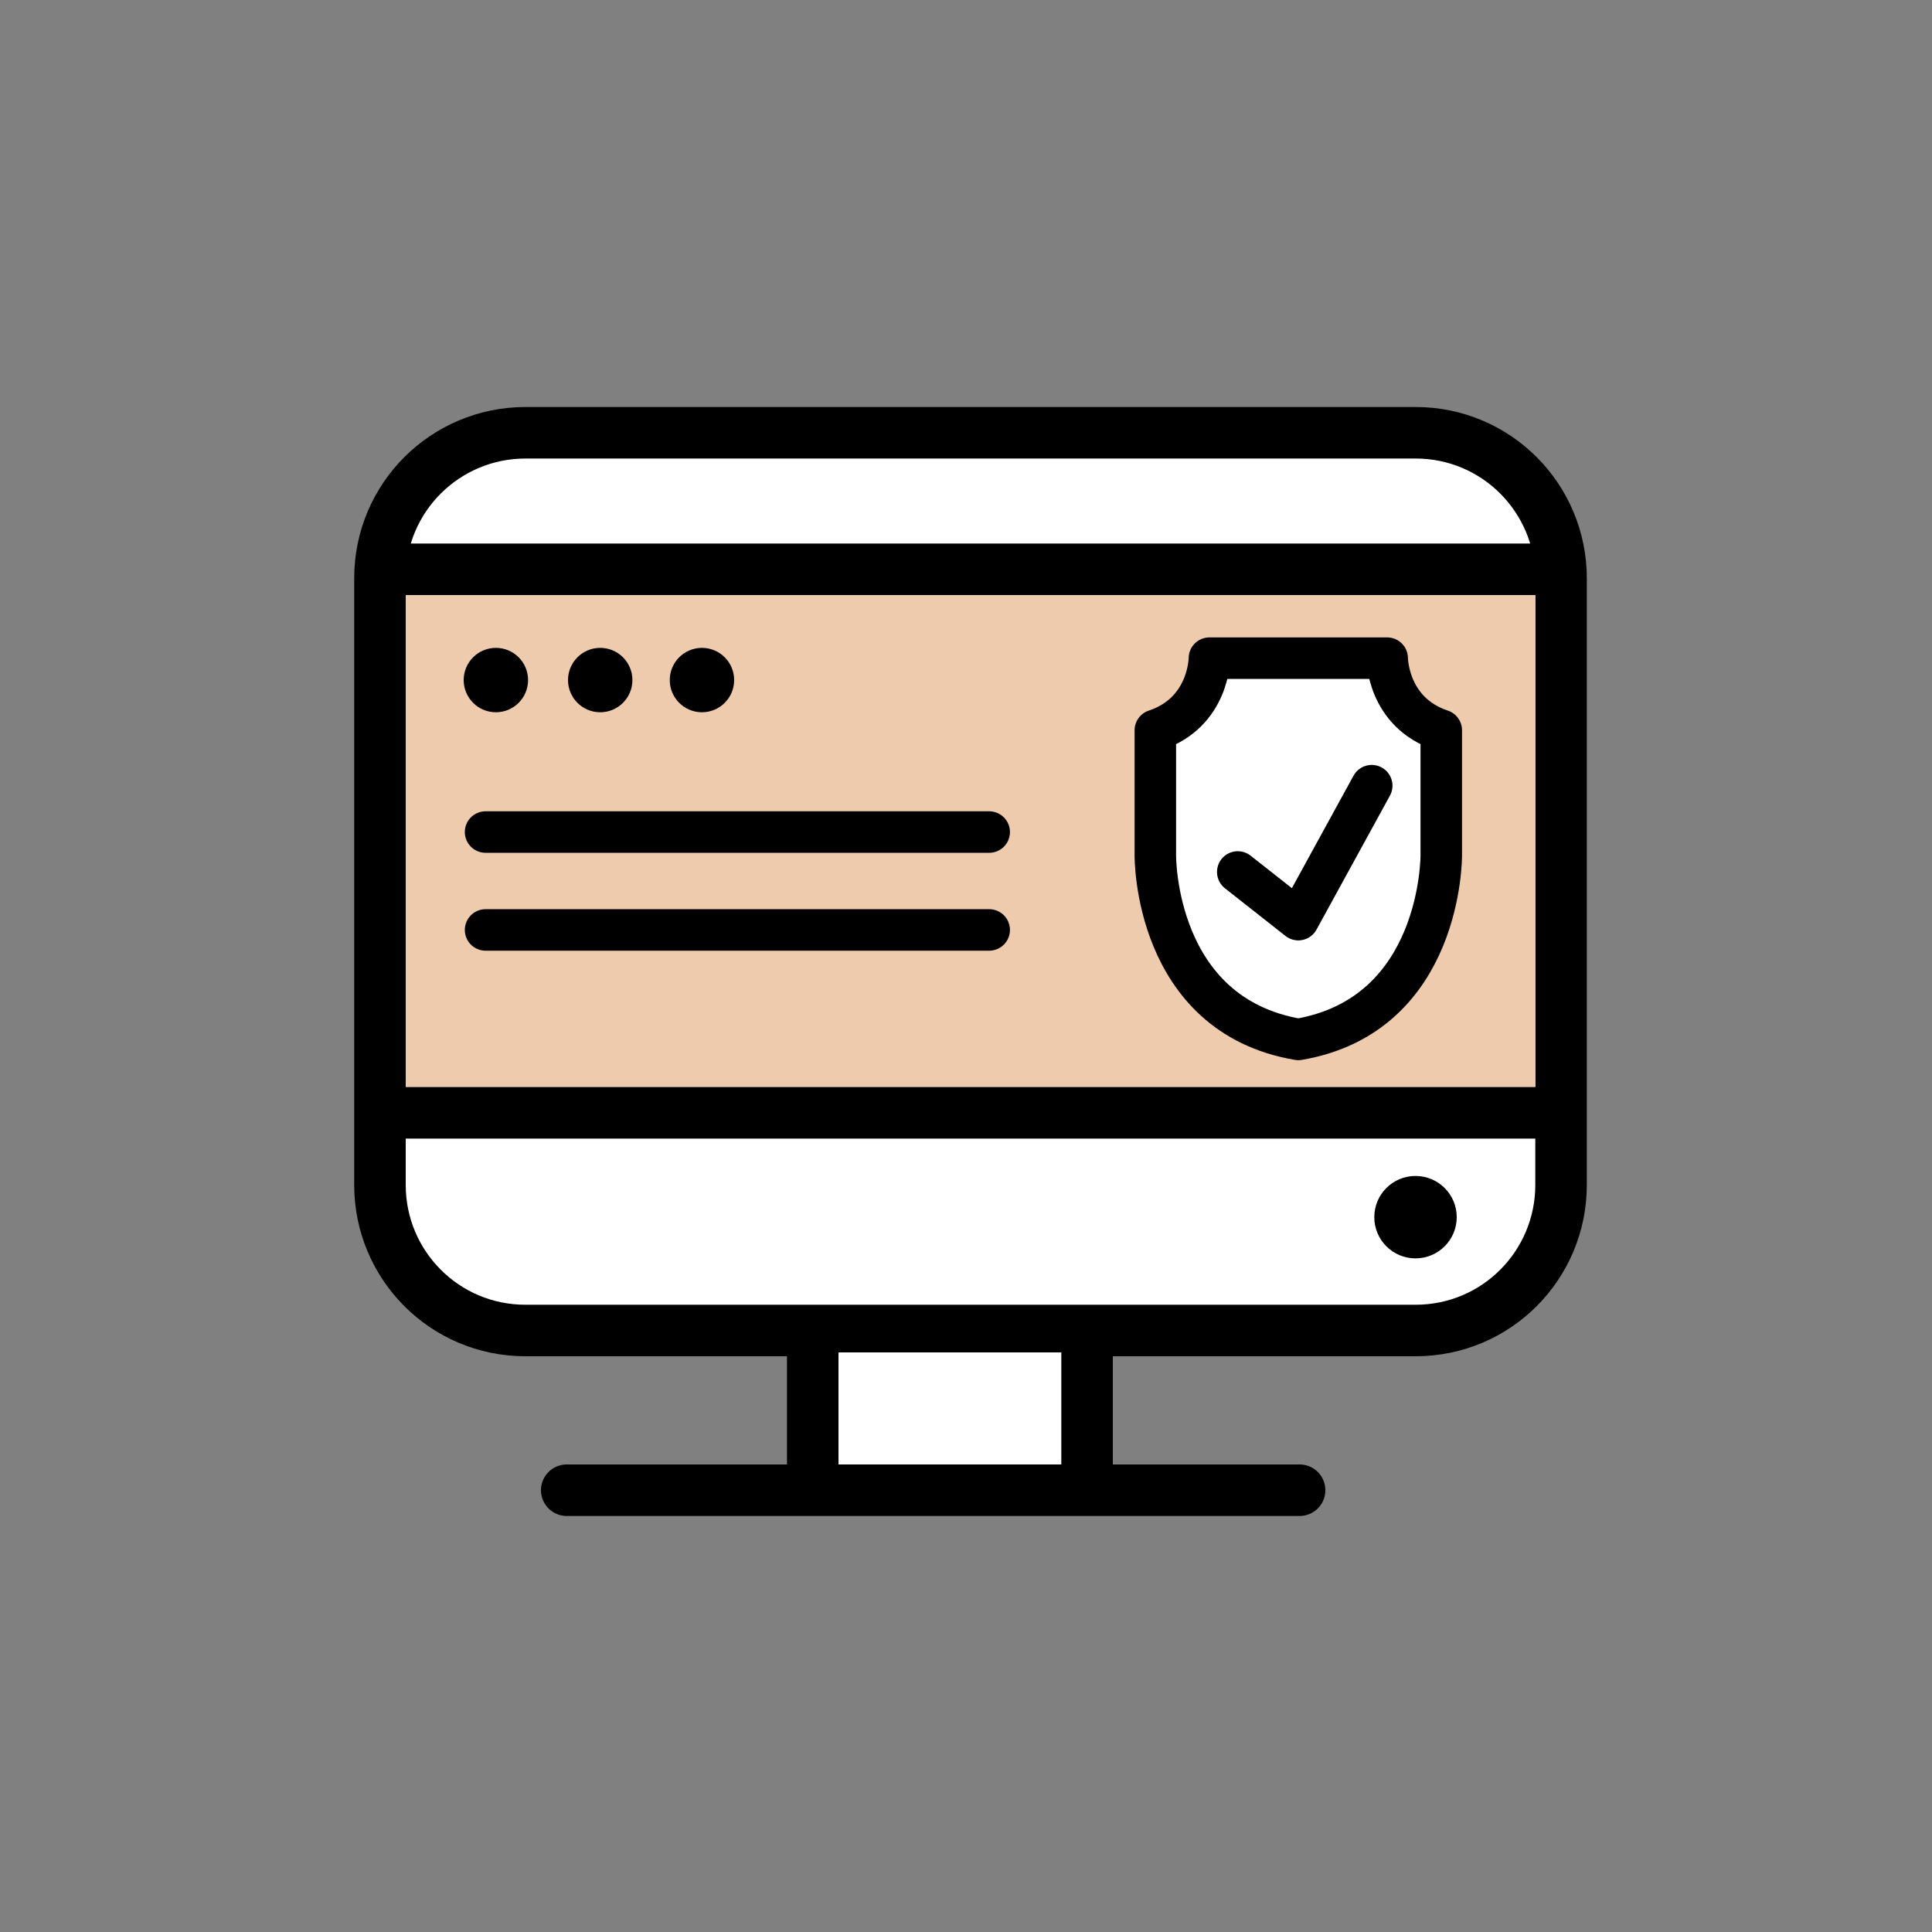
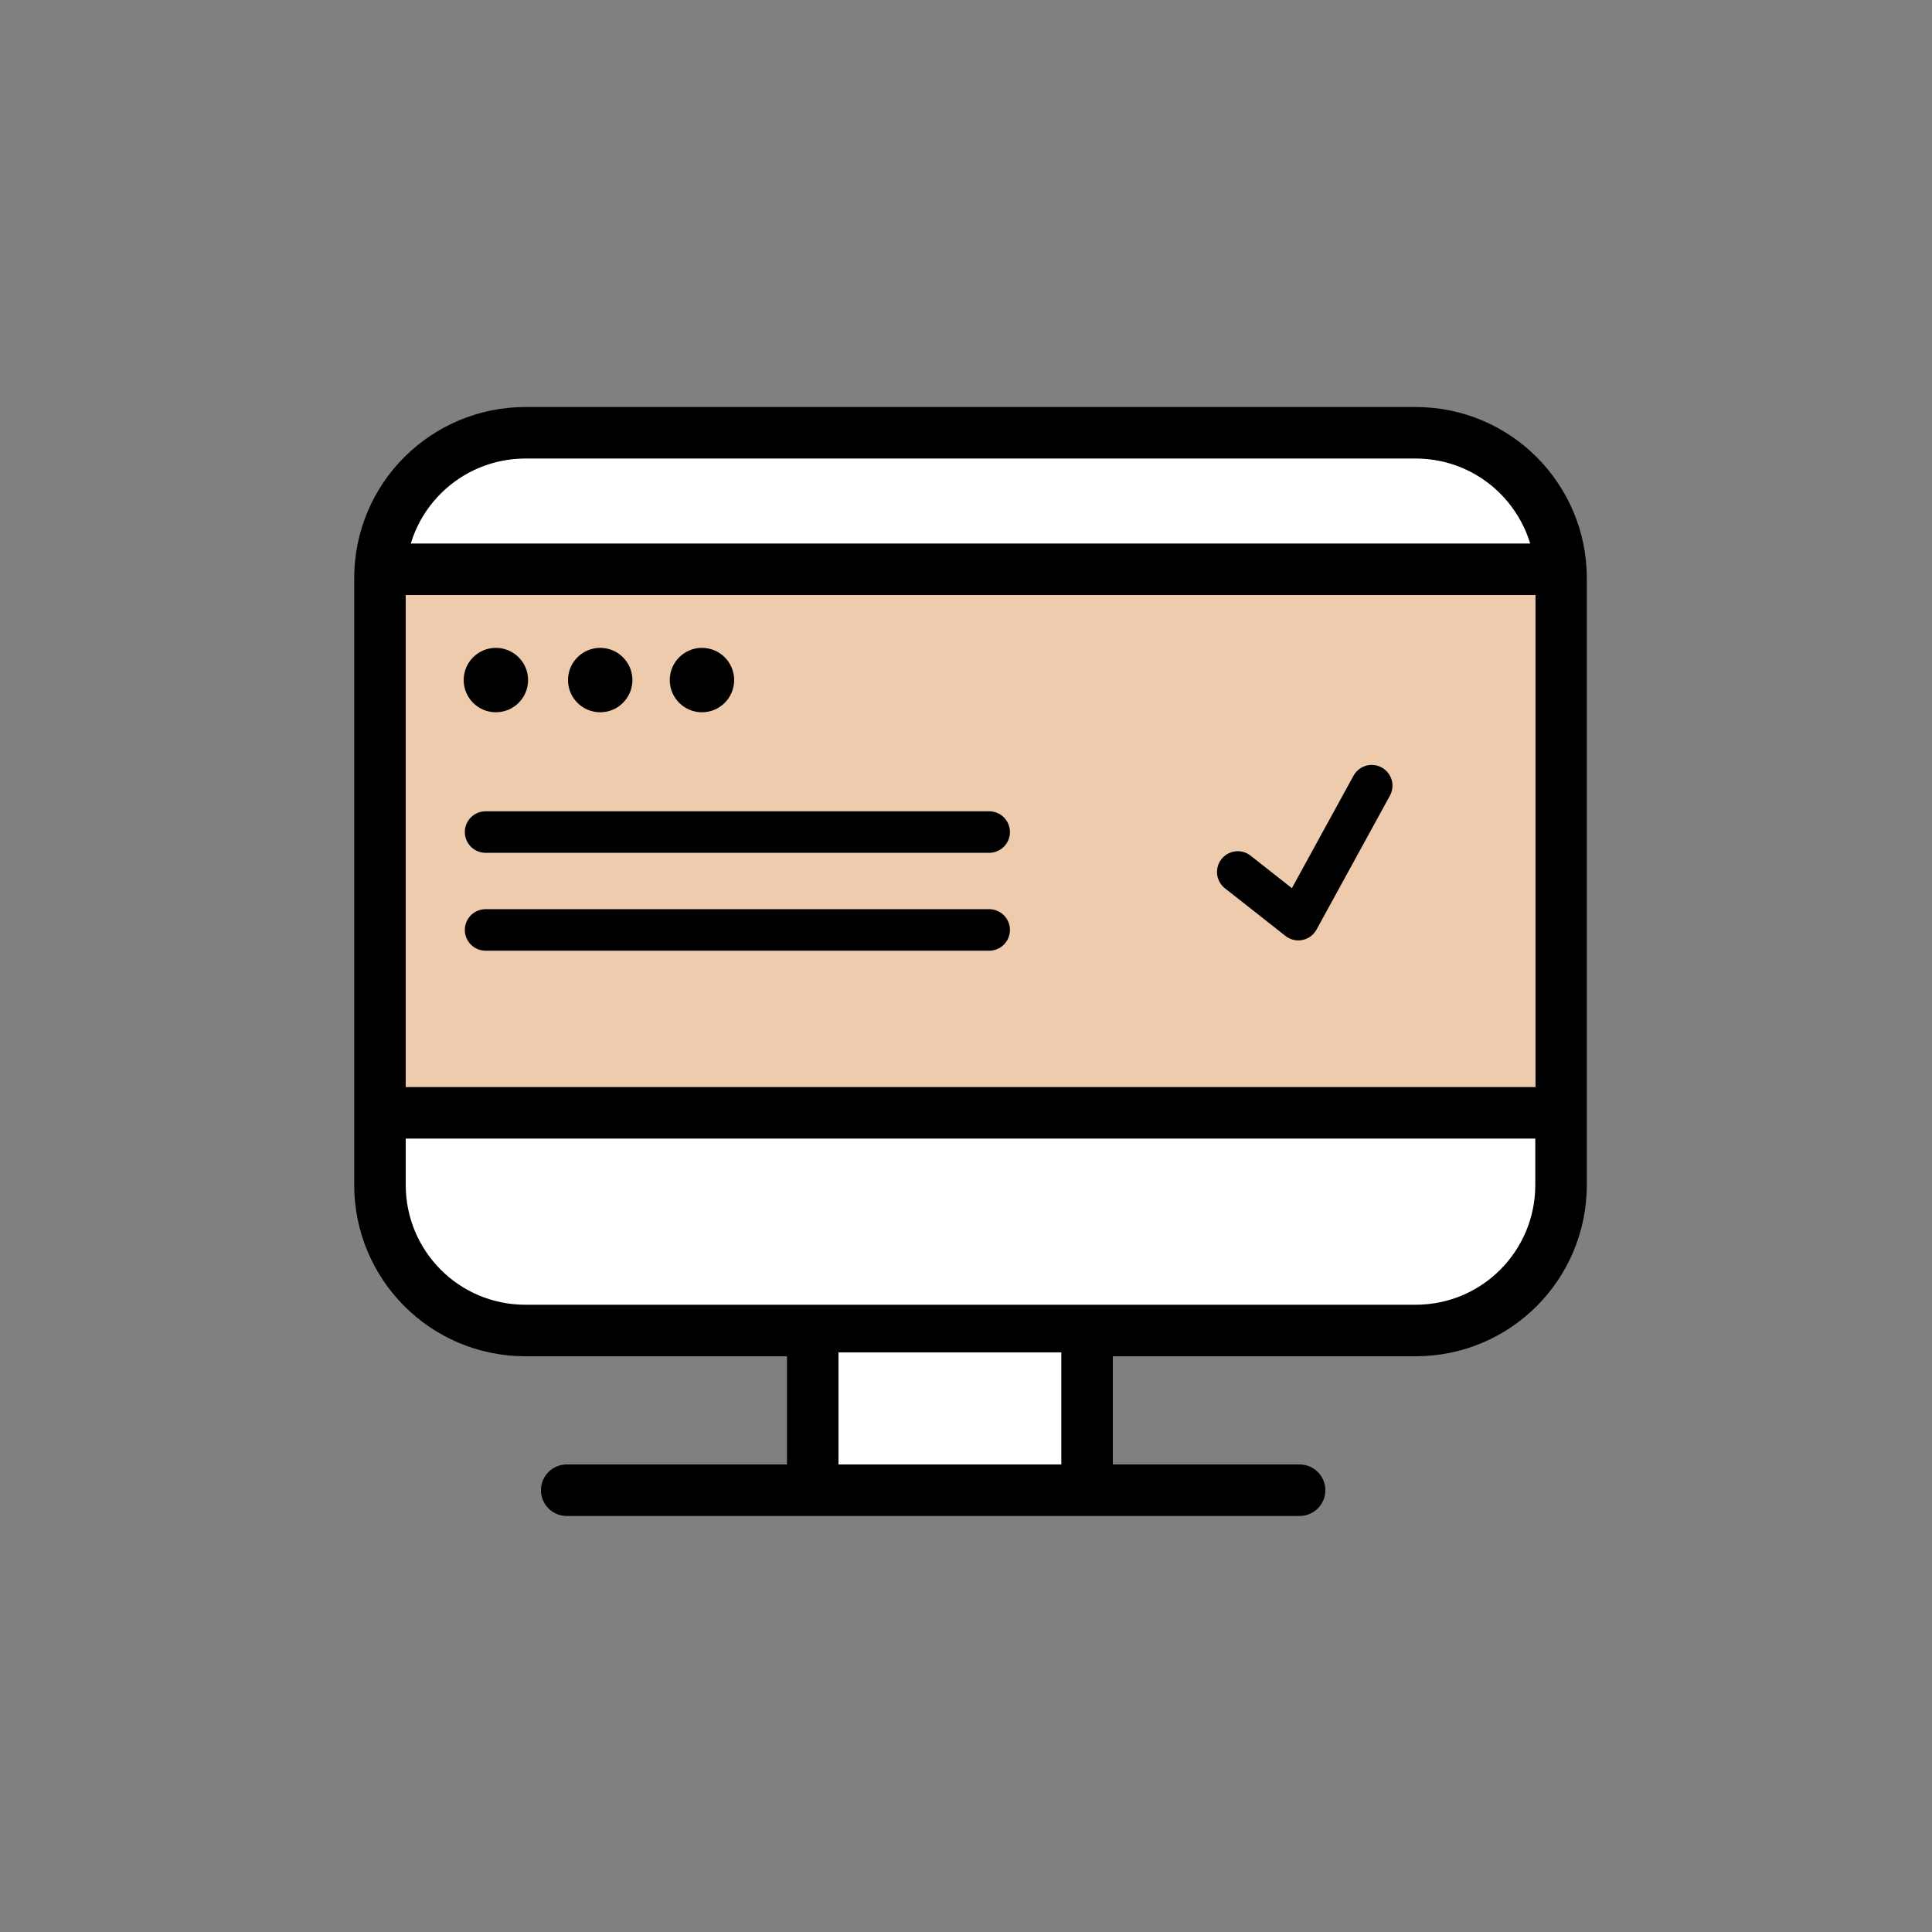
<svg xmlns="http://www.w3.org/2000/svg" version="1.1" id="Layer_1" x="0px" y="0px" viewBox="0 0 150 150" style="enable-background:new 0 0 150 150;" xml:space="preserve">
  <rect x="0" y="0" width="150" height="150" fill="#808080" stroke="none" />
  <style type="text/css">
	.st0{fill:#FFFFFF;stroke:#000000;stroke-width:4;stroke-miterlimit:10;}
	.st1{fill:#EFCBAD;}
	.st2{fill:#FFFFFF;}
	.st3{fill:none;stroke:#000000;stroke-width:4;stroke-miterlimit:10;}
	.st4{fill:none;stroke:#000000;stroke-width:4;stroke-linecap:round;stroke-linejoin:round;stroke-miterlimit:10;}
	.st5{fill:#FFFFFF;stroke:#000000;stroke-width:3.223;stroke-linecap:round;stroke-linejoin:round;stroke-miterlimit:10;}
	.st6{fill:none;stroke:#000000;stroke-width:3.223;stroke-linecap:round;stroke-linejoin:round;stroke-miterlimit:10;}
	.st7{fill:none;stroke:#000000;stroke-width:3.223;stroke-linecap:round;stroke-miterlimit:10;}
</style>
  <g>
    <g>
      <g>
        <g>
          <path class="st0" d="M109.9,103.3H40.8c-6.3,0-11.3-5.1-11.3-11.3V44.9c0-6.3,5.1-11.3,11.3-11.3h69.1c6.3,0,11.3,5.1,11.3,11.3      V92C121.2,98.2,116.2,103.3,109.9,103.3z" />
        </g>
        <rect x="31.5" y="44.8" class="st1" width="87.7" height="42.2" />
        <rect x="63.1" y="105" class="st2" width="21.3" height="9.1" />
        <line class="st3" x1="63.1" y1="103" x2="63.1" y2="116.7" />
        <line class="st3" x1="84.4" y1="103" x2="84.4" y2="116.7" />
        <line class="st4" x1="44" y1="115.7" x2="100.9" y2="115.7" />
-         <circle cx="109.9" cy="94.5" r="3.2" />
        <line class="st3" x1="29.5" y1="86.4" x2="121.2" y2="86.4" />
        <line class="st3" x1="29.5" y1="44.2" x2="121.2" y2="44.2" />
      </g>
      <g>
-         <path class="st5" d="M100.8,80.7c11.2-1.9,11.1-14.3,11.1-14.3v-9.7c-4.2-1.4-4.2-5.6-4.2-5.6H101h-0.4h-6.7c0,0,0,4.2-4.2,5.6     v9.7C89.7,66.5,89.6,78.8,100.8,80.7L100.8,80.7z" />
        <polyline class="st6" points="96.1,67.7 100.8,71.4 106.5,61    " />
      </g>
      <line class="st7" x1="37.7" y1="64.6" x2="76.8" y2="64.6" />
      <line class="st7" x1="37.7" y1="72.2" x2="76.8" y2="72.2" />
      <circle cx="38.5" cy="52.8" r="2.5" />
      <circle cx="46.6" cy="52.8" r="2.5" />
      <circle cx="54.5" cy="52.8" r="2.5" />
    </g>
  </g>
</svg>